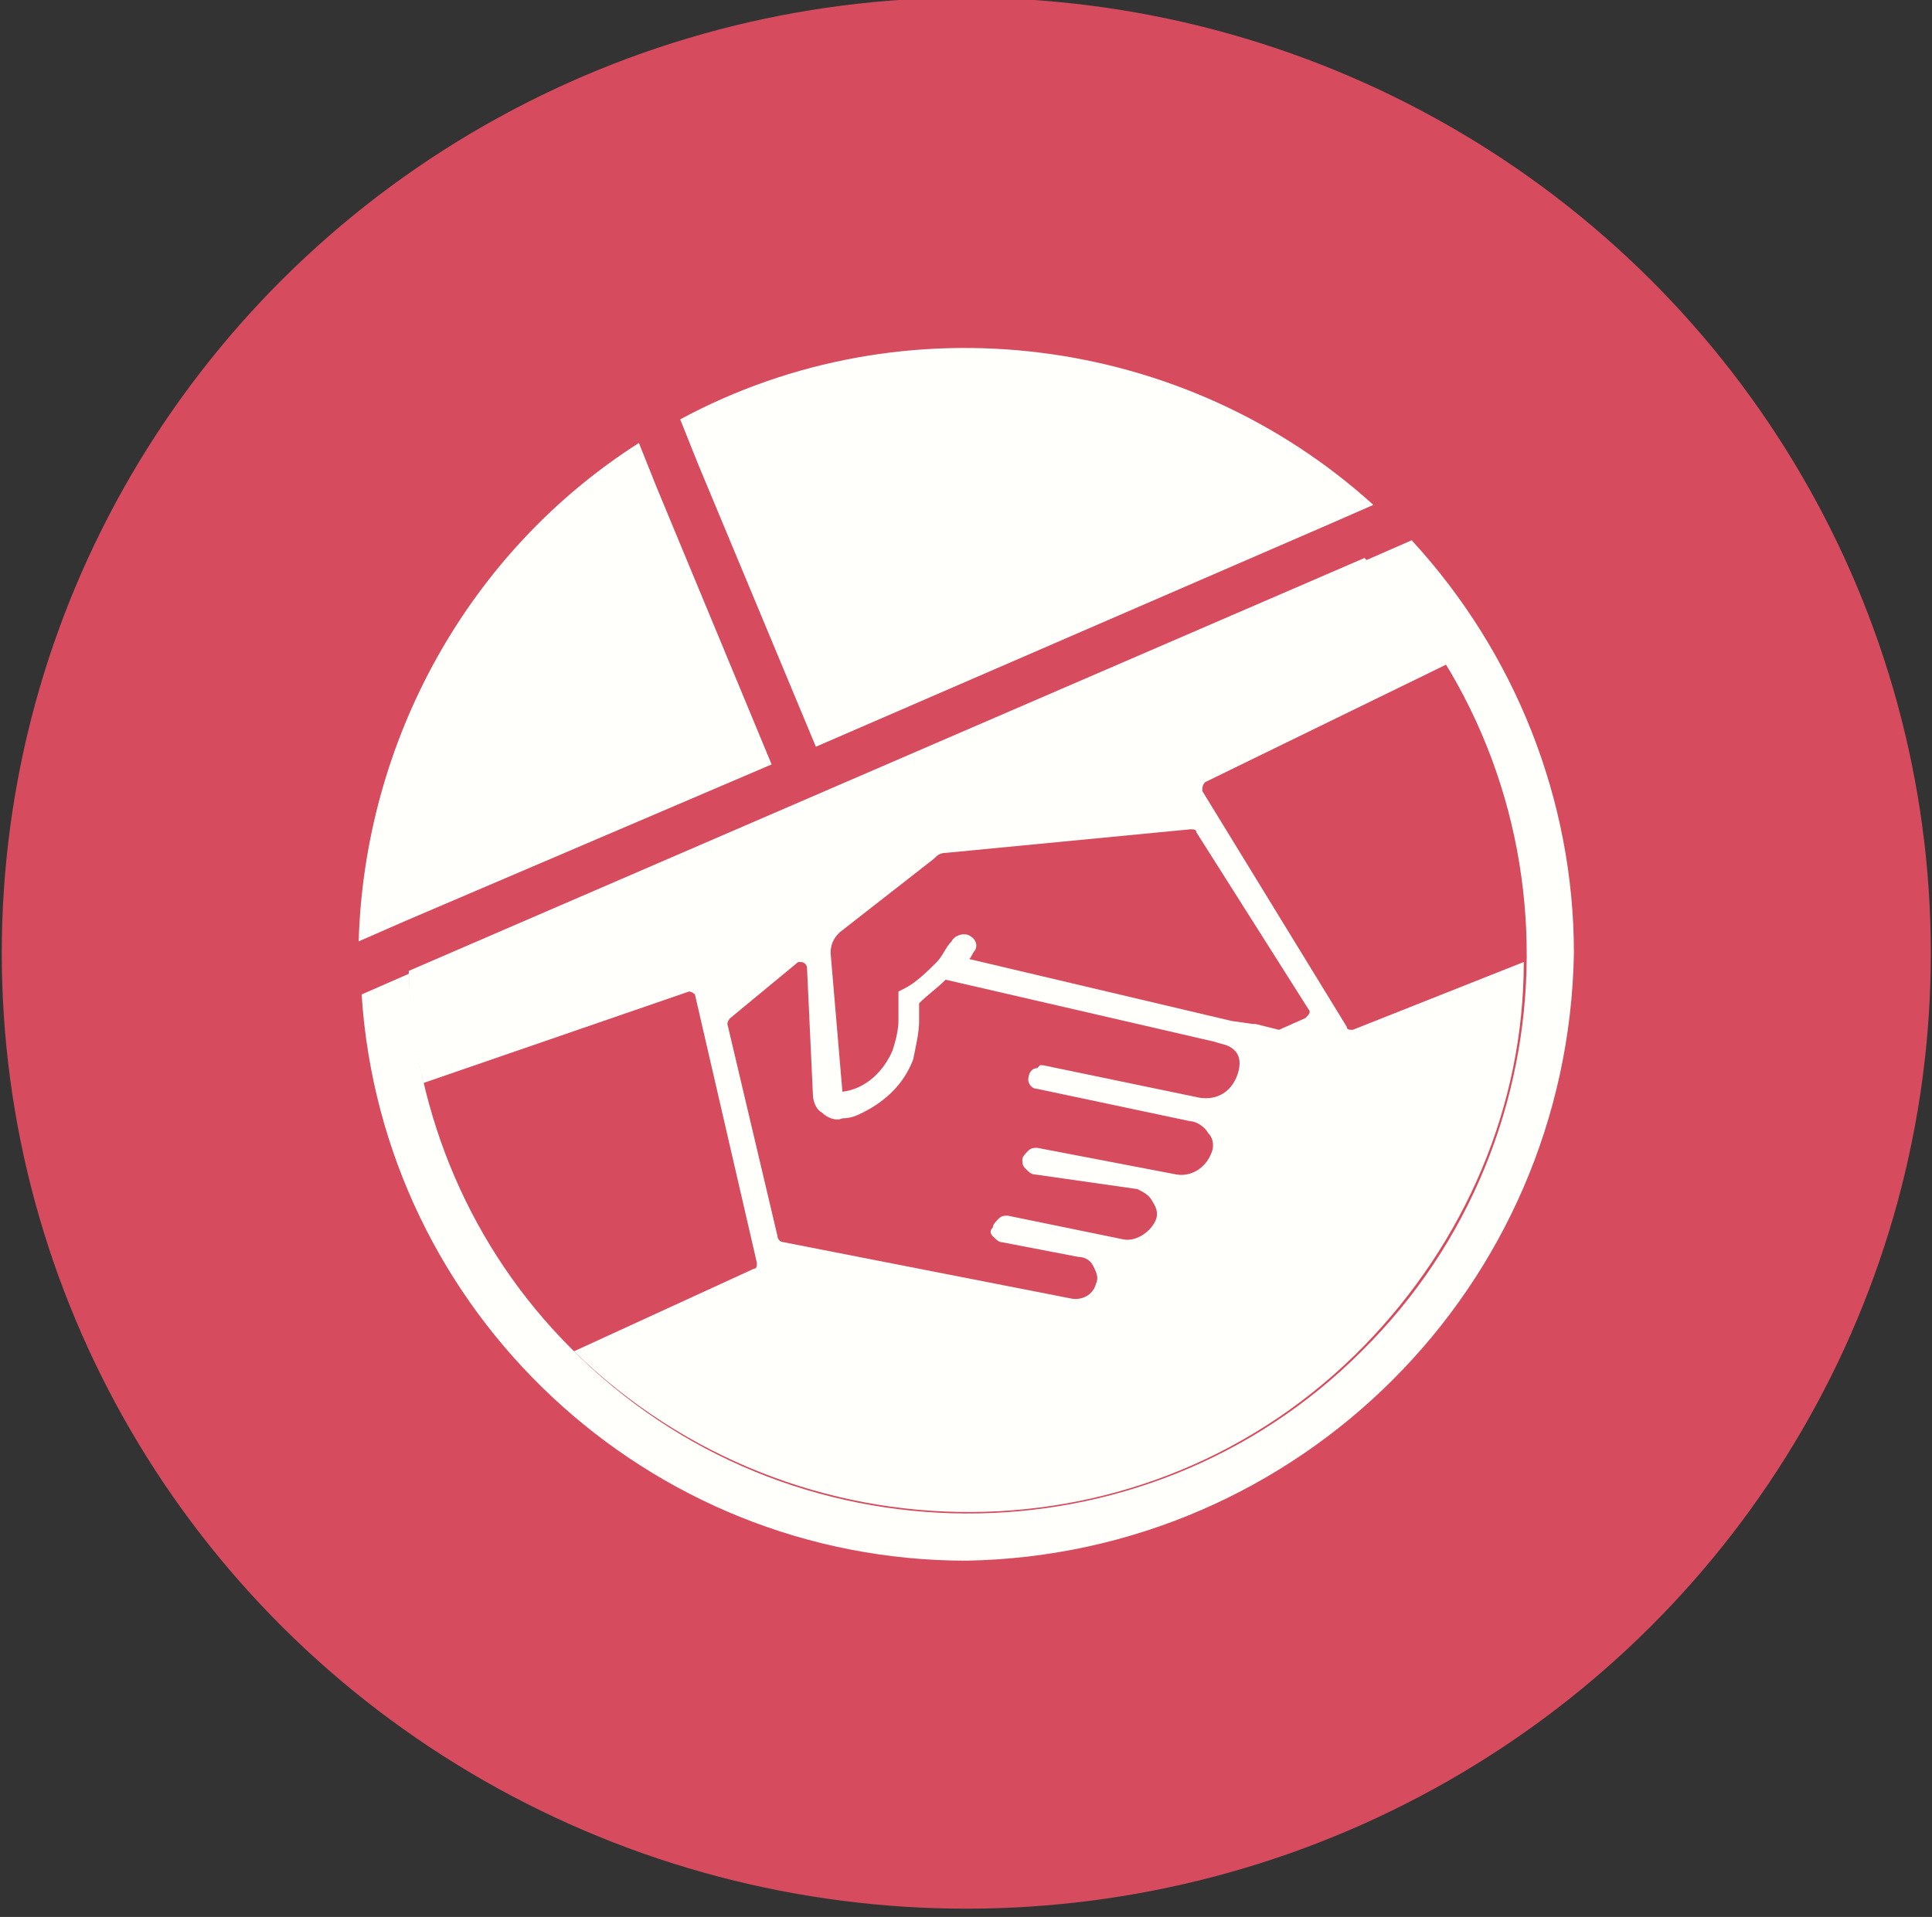
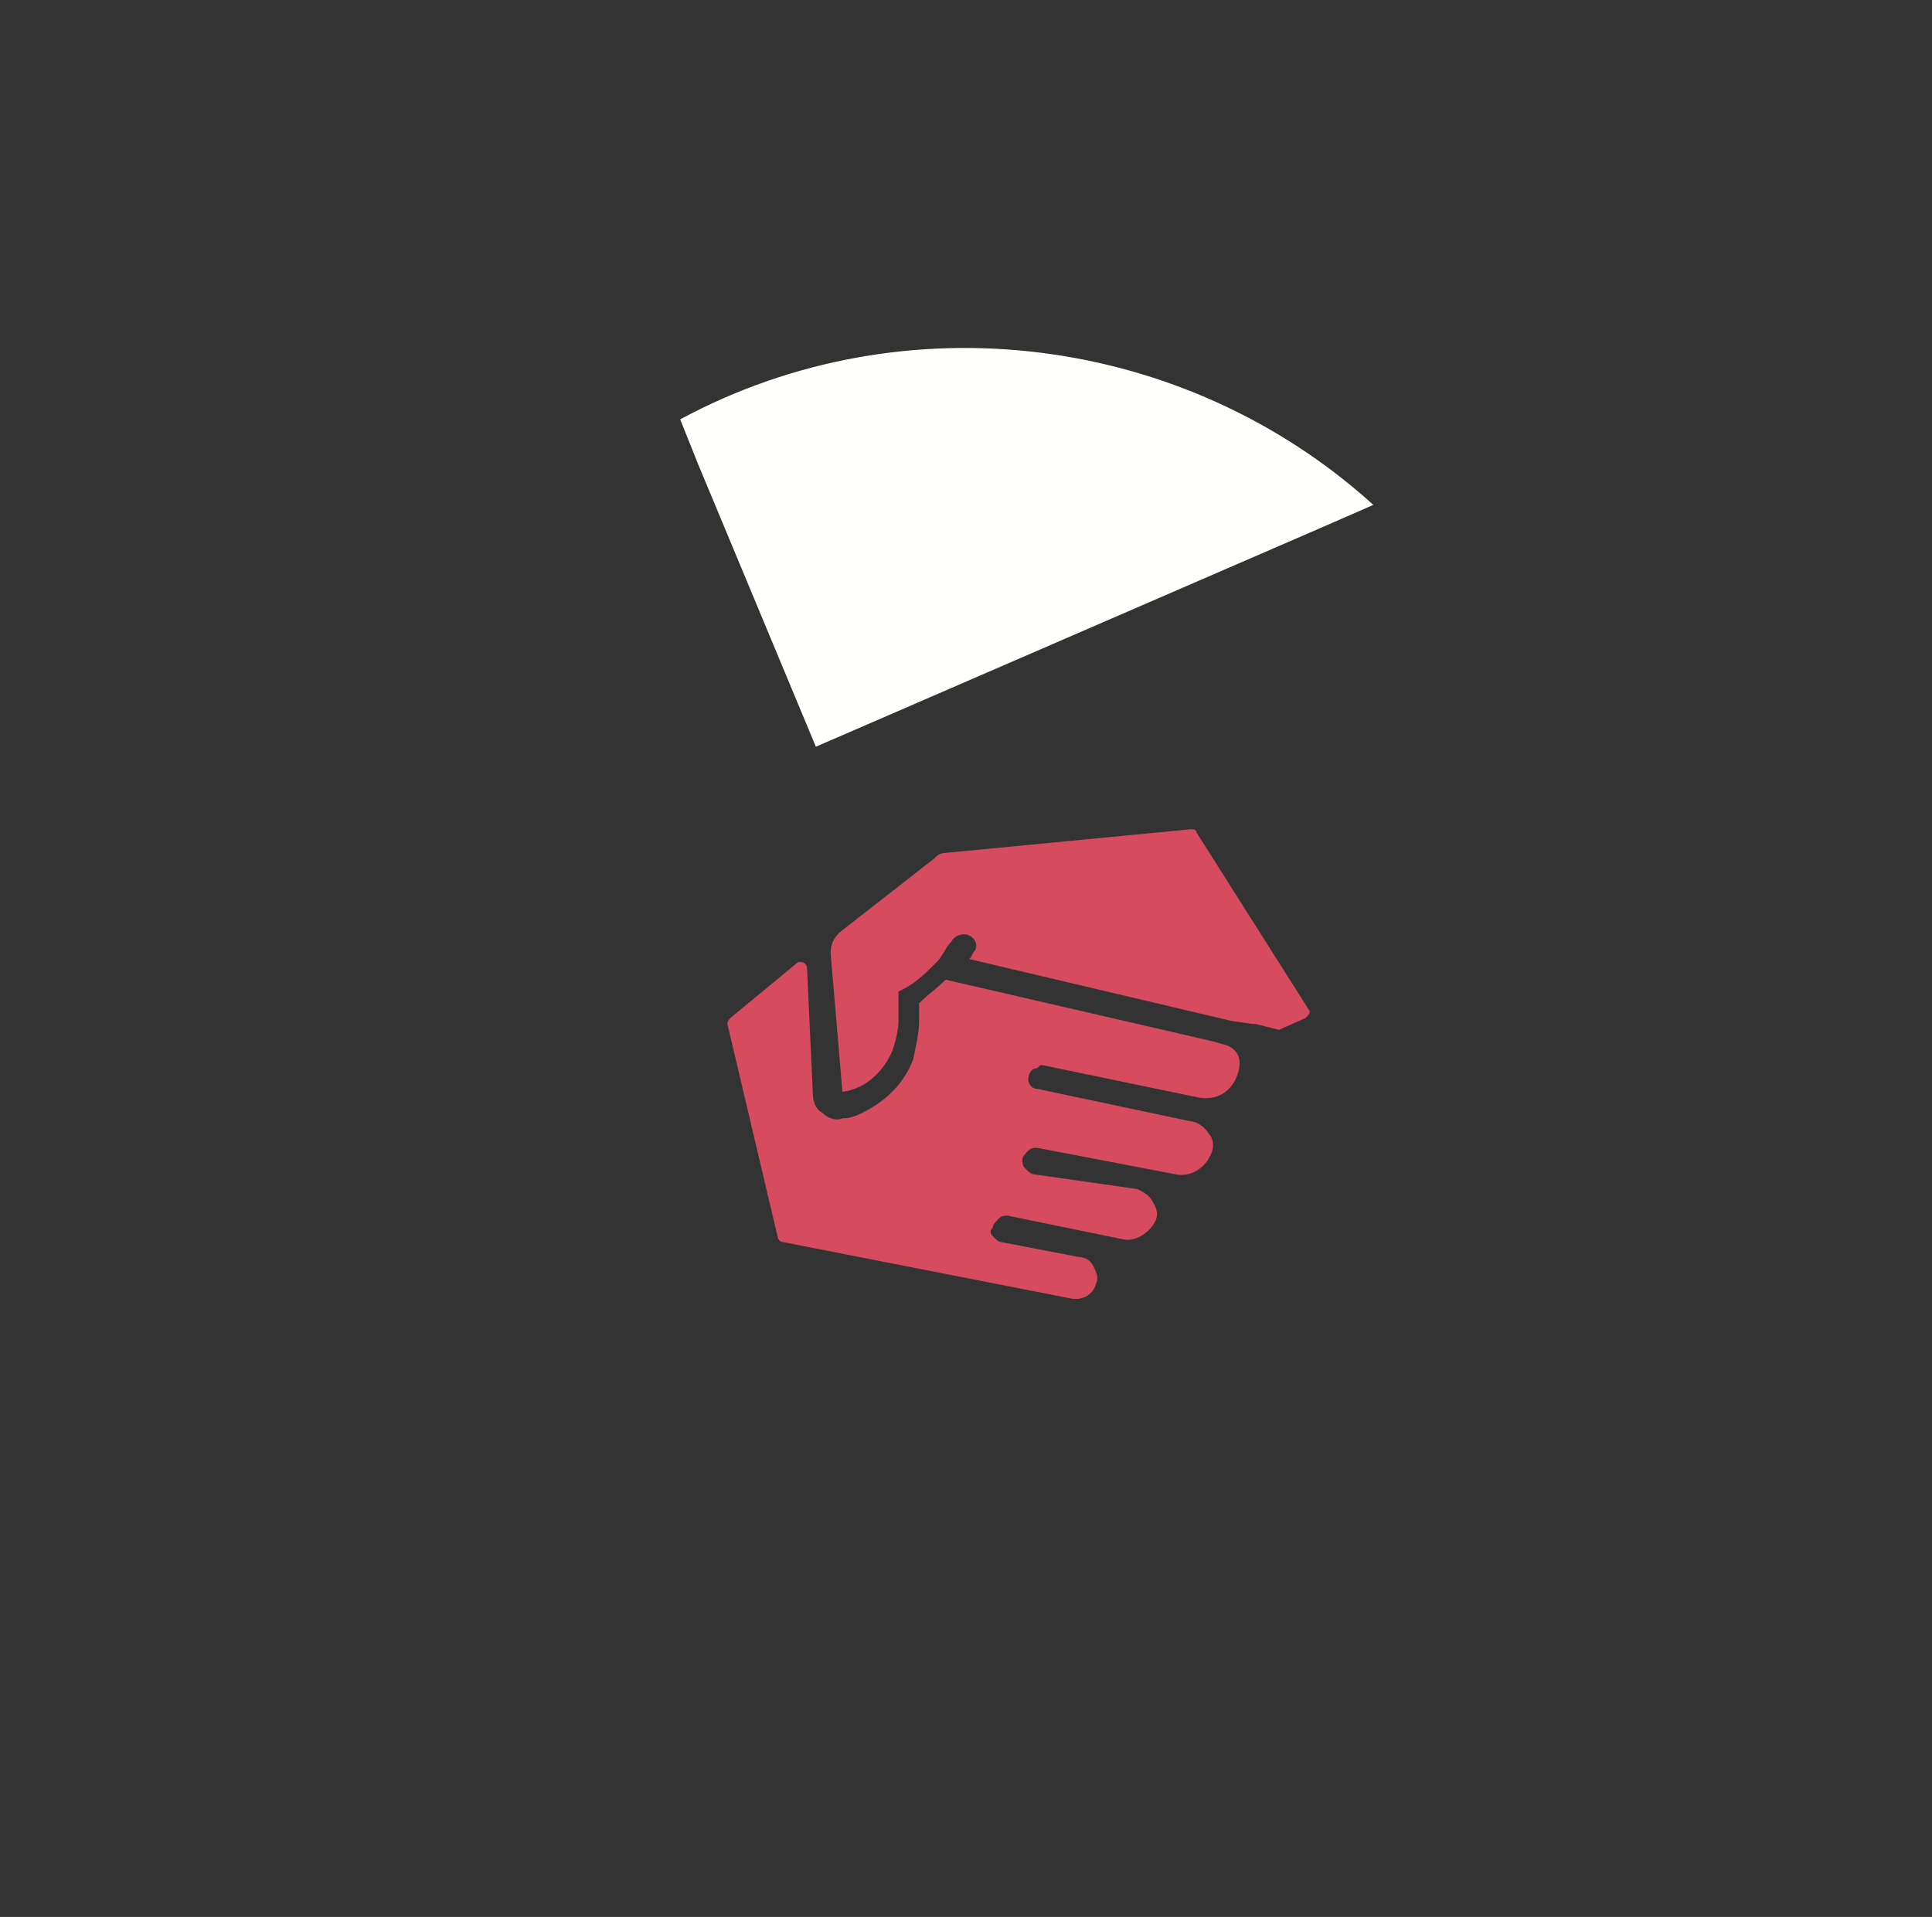
<svg xmlns="http://www.w3.org/2000/svg" version="1.1" id="Calque_1" x="0px" y="0px" viewBox="0 0 65.5 65" style="enable-background:new 0 0 65.5 65;" xml:space="preserve">
  <rect x="0" y="0" width="65.5" height="65" fill="#333333" stroke="none" />
  <style type="text/css">
	.st0{fill:#D64C5E;}
	.st1{fill:#FFFFFC;}
</style>
  <g id="layer2">
    <g id="g909" transform="translate(-39.24 -40.18)">
-       <ellipse id="Ellipse_43" class="st0" cx="72" cy="72.5" rx="32.7" ry="32.4" />
      <g id="Plan_de_travail_1_9-2">
        <g id="Groupe_426-2">
-           <path id="Tracé_3498-2" class="st1" d="M85.5,59.2c7.4,7.4,7.3,19.5-0.1,26.8c-7.4,7.4-19.5,7.3-26.8-0.1      c-3.4-3.4-5.3-7.9-5.5-12.7l-1.6,0.7c0.7,10.8,9.7,19.2,20.5,19.2c11.3-0.2,20.4-9.3,20.6-20.6c0-5.2-2-10.2-5.5-14L85.5,59.2      L85.5,59.2z" />
          <g id="Groupe_425-2">
            <path id="Tracé_3499-2" class="st1" d="M85.8,57.3c-6.4-5.8-15.9-7-23.5-2.9l0.6,1.5l4,9.6L84.2,58L85.8,57.3z" />
-             <path id="Tracé_3500-2" class="st1" d="M61.5,56.7l-0.6-1.5c-5.8,3.7-9.3,10.1-9.5,16.9l1.6-0.7l12.4-5.3L61.5,56.7z" />
          </g>
        </g>
        <g id="Groupe_427-2">
-           <path id="Tracé_3501-2" class="st1" d="M85.1,75.1C85.1,75.1,85.1,75.2,85.1,75.1c-0.1,0-0.2,0-0.2-0.1L80,67      c0-0.1,0-0.2,0.1-0.3l8.2-4c-0.8-1.3-1.7-2.5-2.8-3.6l-32.4,14c0,1.3,0.2,2.6,0.5,3.8l9-3.1c0.1,0,0.2,0.1,0.2,0.1l2.1,9.1      c0,0.1,0,0.2-0.1,0.2L58.7,86c7.5,7.3,19.5,7.3,26.8-0.2c3.4-3.5,5.4-8.1,5.4-13L85.1,75.1L85.1,75.1z" />
          <path id="Tracé_3502-2" class="st0" d="M79.8,68.4c0-0.1-0.1-0.1-0.2-0.1l-8.3,0.8c-0.2,0-0.3,0.1-0.4,0.2l-3.2,2.5      c-0.2,0.2-0.3,0.4-0.3,0.7l0.4,4.7l0,0l0,0c0.8-0.1,1.4-0.7,1.7-1.4c0.1-0.3,0.2-0.7,0.2-1v-1l0.2-0.1c0.4-0.2,0.8-0.6,1.1-0.9      c0.2-0.2,0.3-0.5,0.5-0.7c0.1-0.2,0.4-0.3,0.6-0.2c0.2,0.1,0.3,0.3,0.2,0.5l0,0c-0.1,0.1-0.1,0.2-0.2,0.3l8.9,2.1l0.7,0.1h0.1      l0.8,0.2l0.9-0.4c0.1-0.1,0.2-0.2,0.1-0.3l0,0L79.8,68.4L79.8,68.4z" />
          <path id="Tracé_3503-2" class="st0" d="M80.4,75.5l-9.1-2.1c-0.3,0.3-0.6,0.5-0.9,0.8v0.6c0,0.4-0.1,0.8-0.2,1.3      c-0.3,0.8-0.9,1.4-1.7,1.8c-0.2,0.1-0.4,0.2-0.7,0.2c-0.2,0.1-0.5,0-0.7-0.2c-0.2-0.1-0.3-0.4-0.3-0.6L66.6,73      c0-0.1-0.1-0.2-0.2-0.2h-0.1L64,74.7c-0.1,0.1-0.1,0.2-0.1,0.2l1.7,7.2c0,0.1,0.1,0.2,0.2,0.2l9.7,1.9c0.4,0.1,0.8-0.1,0.9-0.5      c0.1-0.2,0-0.4-0.1-0.6s-0.3-0.3-0.5-0.3l-2.6-0.5c-0.1,0-0.2-0.1-0.3-0.2c-0.1-0.1-0.1-0.2,0-0.3c0-0.1,0.1-0.2,0.2-0.3      s0.2-0.1,0.3-0.1l3.9,0.8c0.4,0.1,0.9-0.2,1.1-0.6c0.1-0.2,0.1-0.4-0.1-0.7c-0.1-0.2-0.3-0.3-0.5-0.4L74.3,80      c-0.1,0-0.2-0.1-0.3-0.2c-0.1-0.1-0.1-0.2-0.1-0.3c0-0.1,0.1-0.2,0.2-0.3s0.2-0.1,0.3-0.1l4.7,0.9c0.5,0.1,1-0.2,1.2-0.7      c0.1-0.2,0.1-0.5-0.1-0.7c-0.1-0.2-0.4-0.4-0.6-0.4l-5.2-1.1c-0.2,0-0.3-0.2-0.3-0.3c0-0.2,0.1-0.4,0.3-0.4l0.1-0.1h0.1l5.3,1.1      c0.6,0.1,1.1-0.2,1.3-0.8c0.1-0.3,0.1-0.6-0.1-0.8S80.7,75.6,80.4,75.5L80.4,75.5z" />
        </g>
      </g>
    </g>
  </g>
</svg>